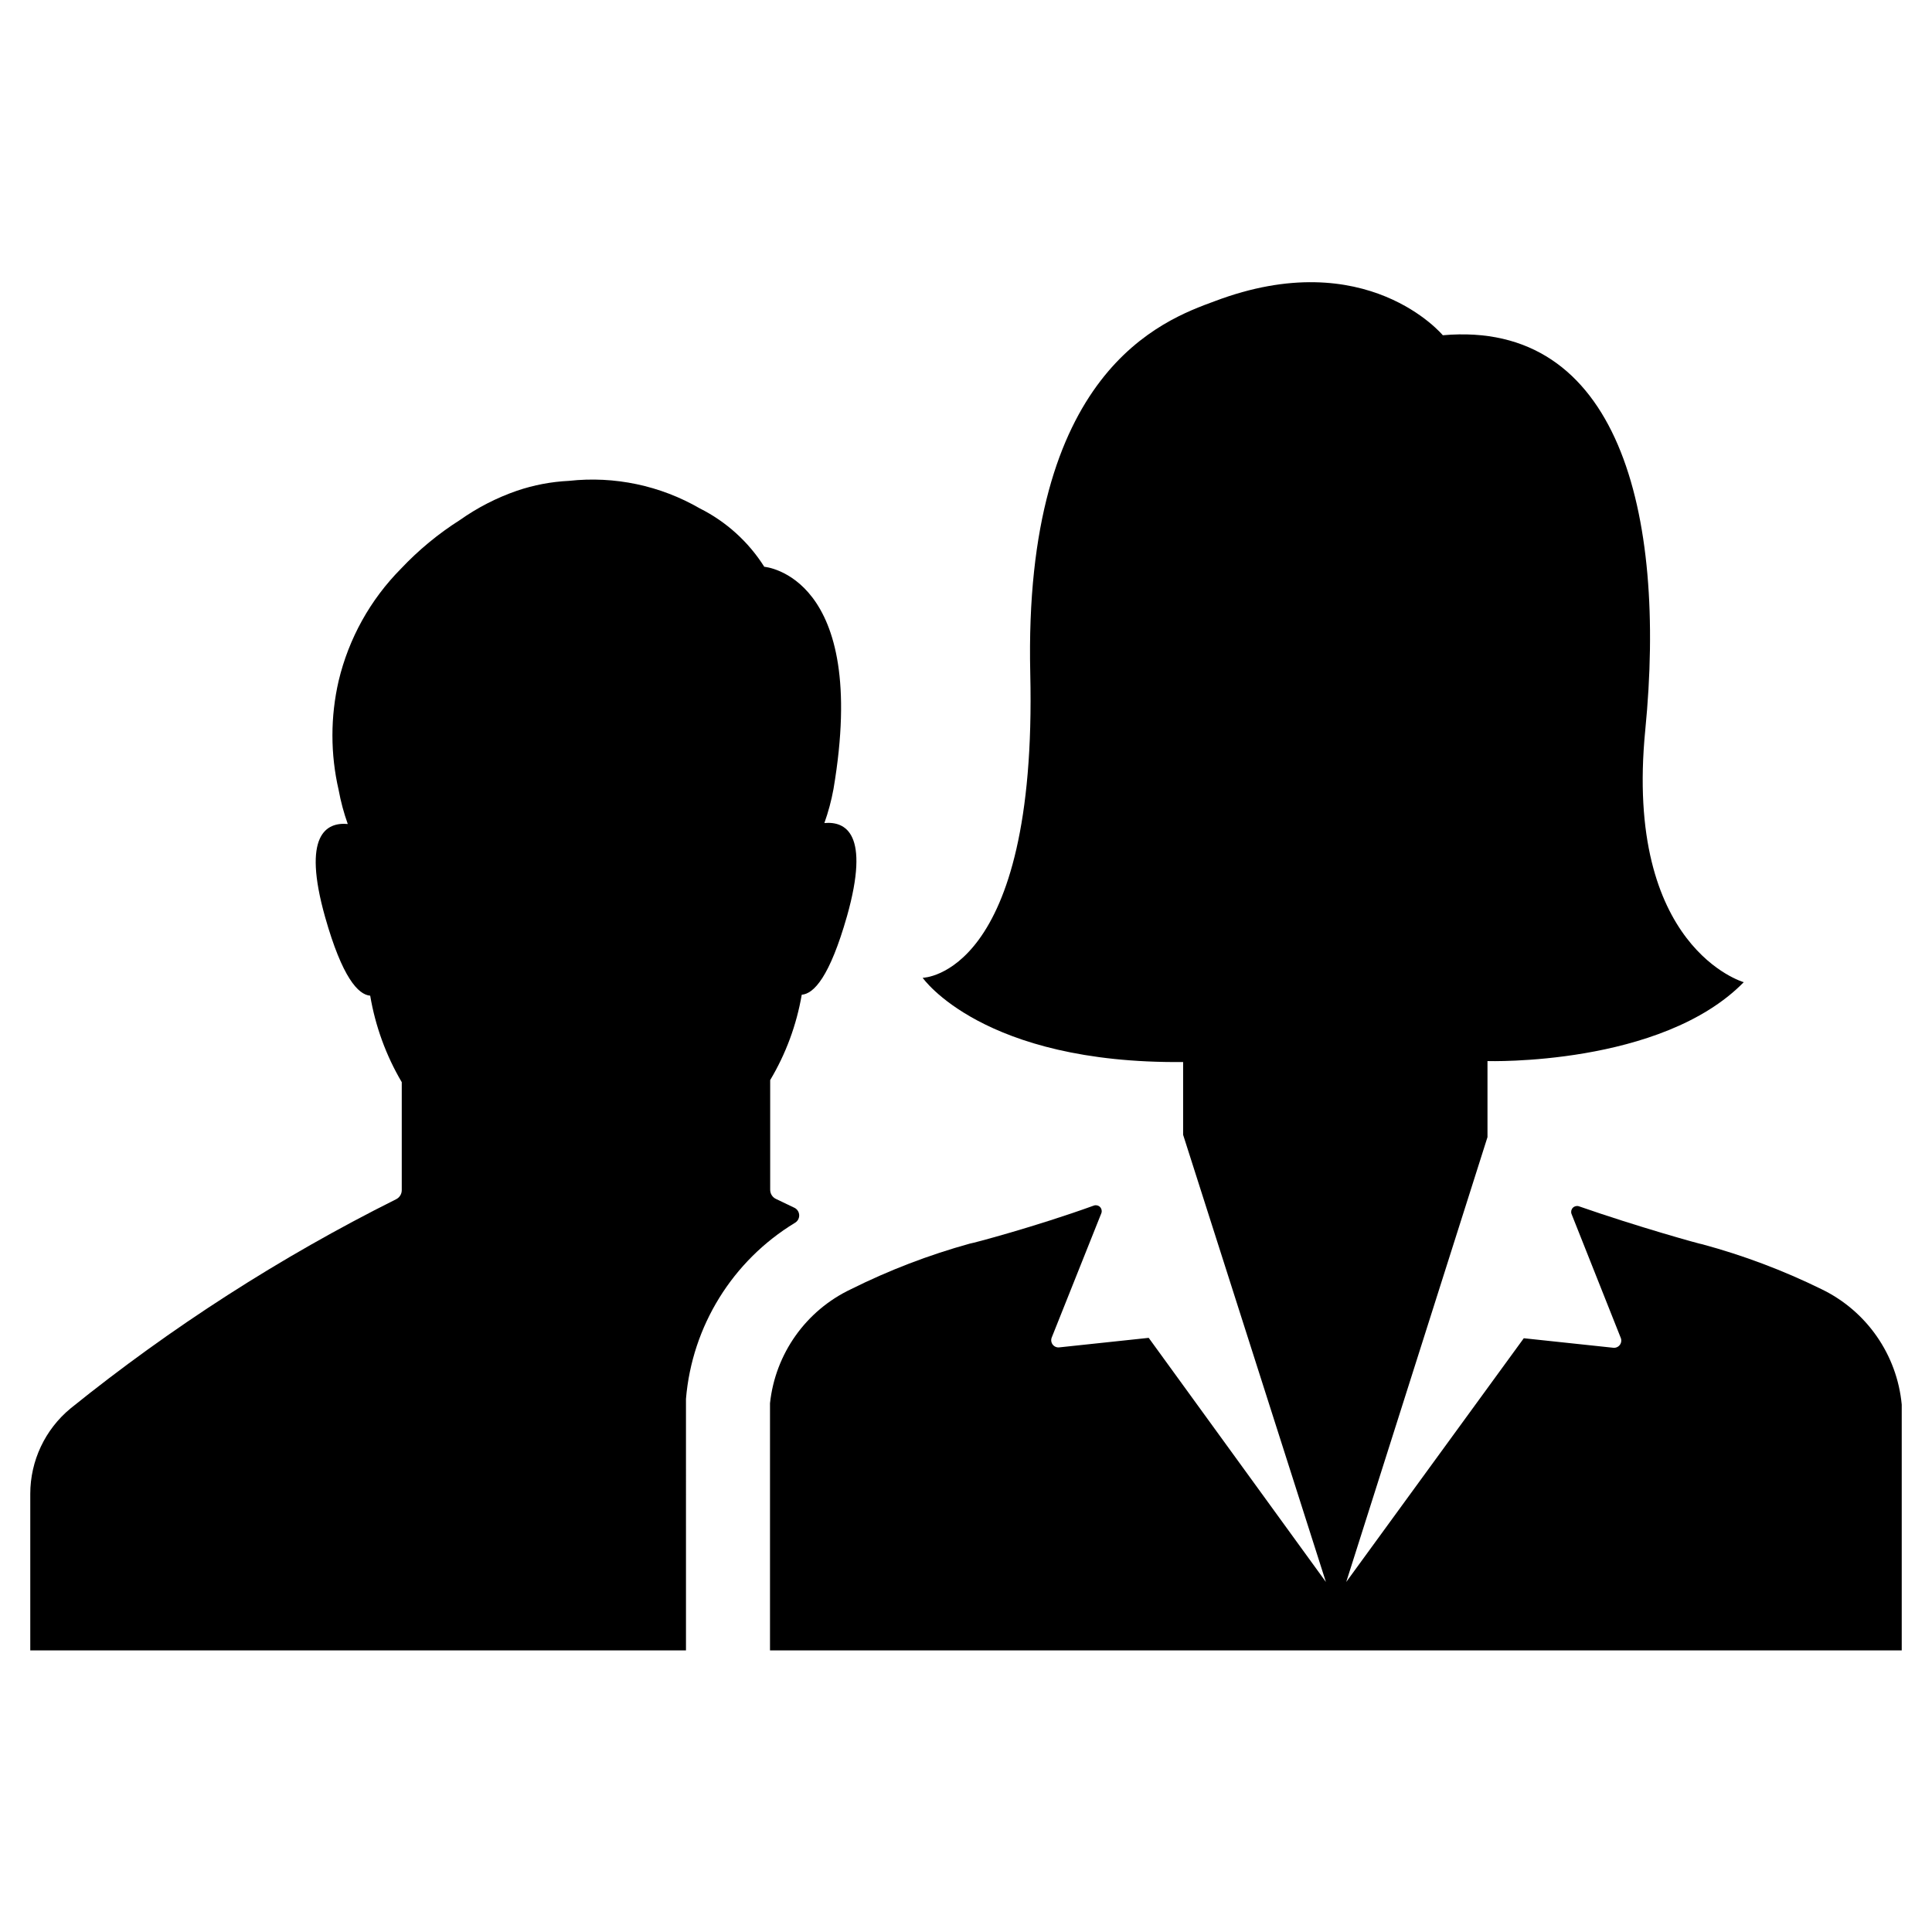
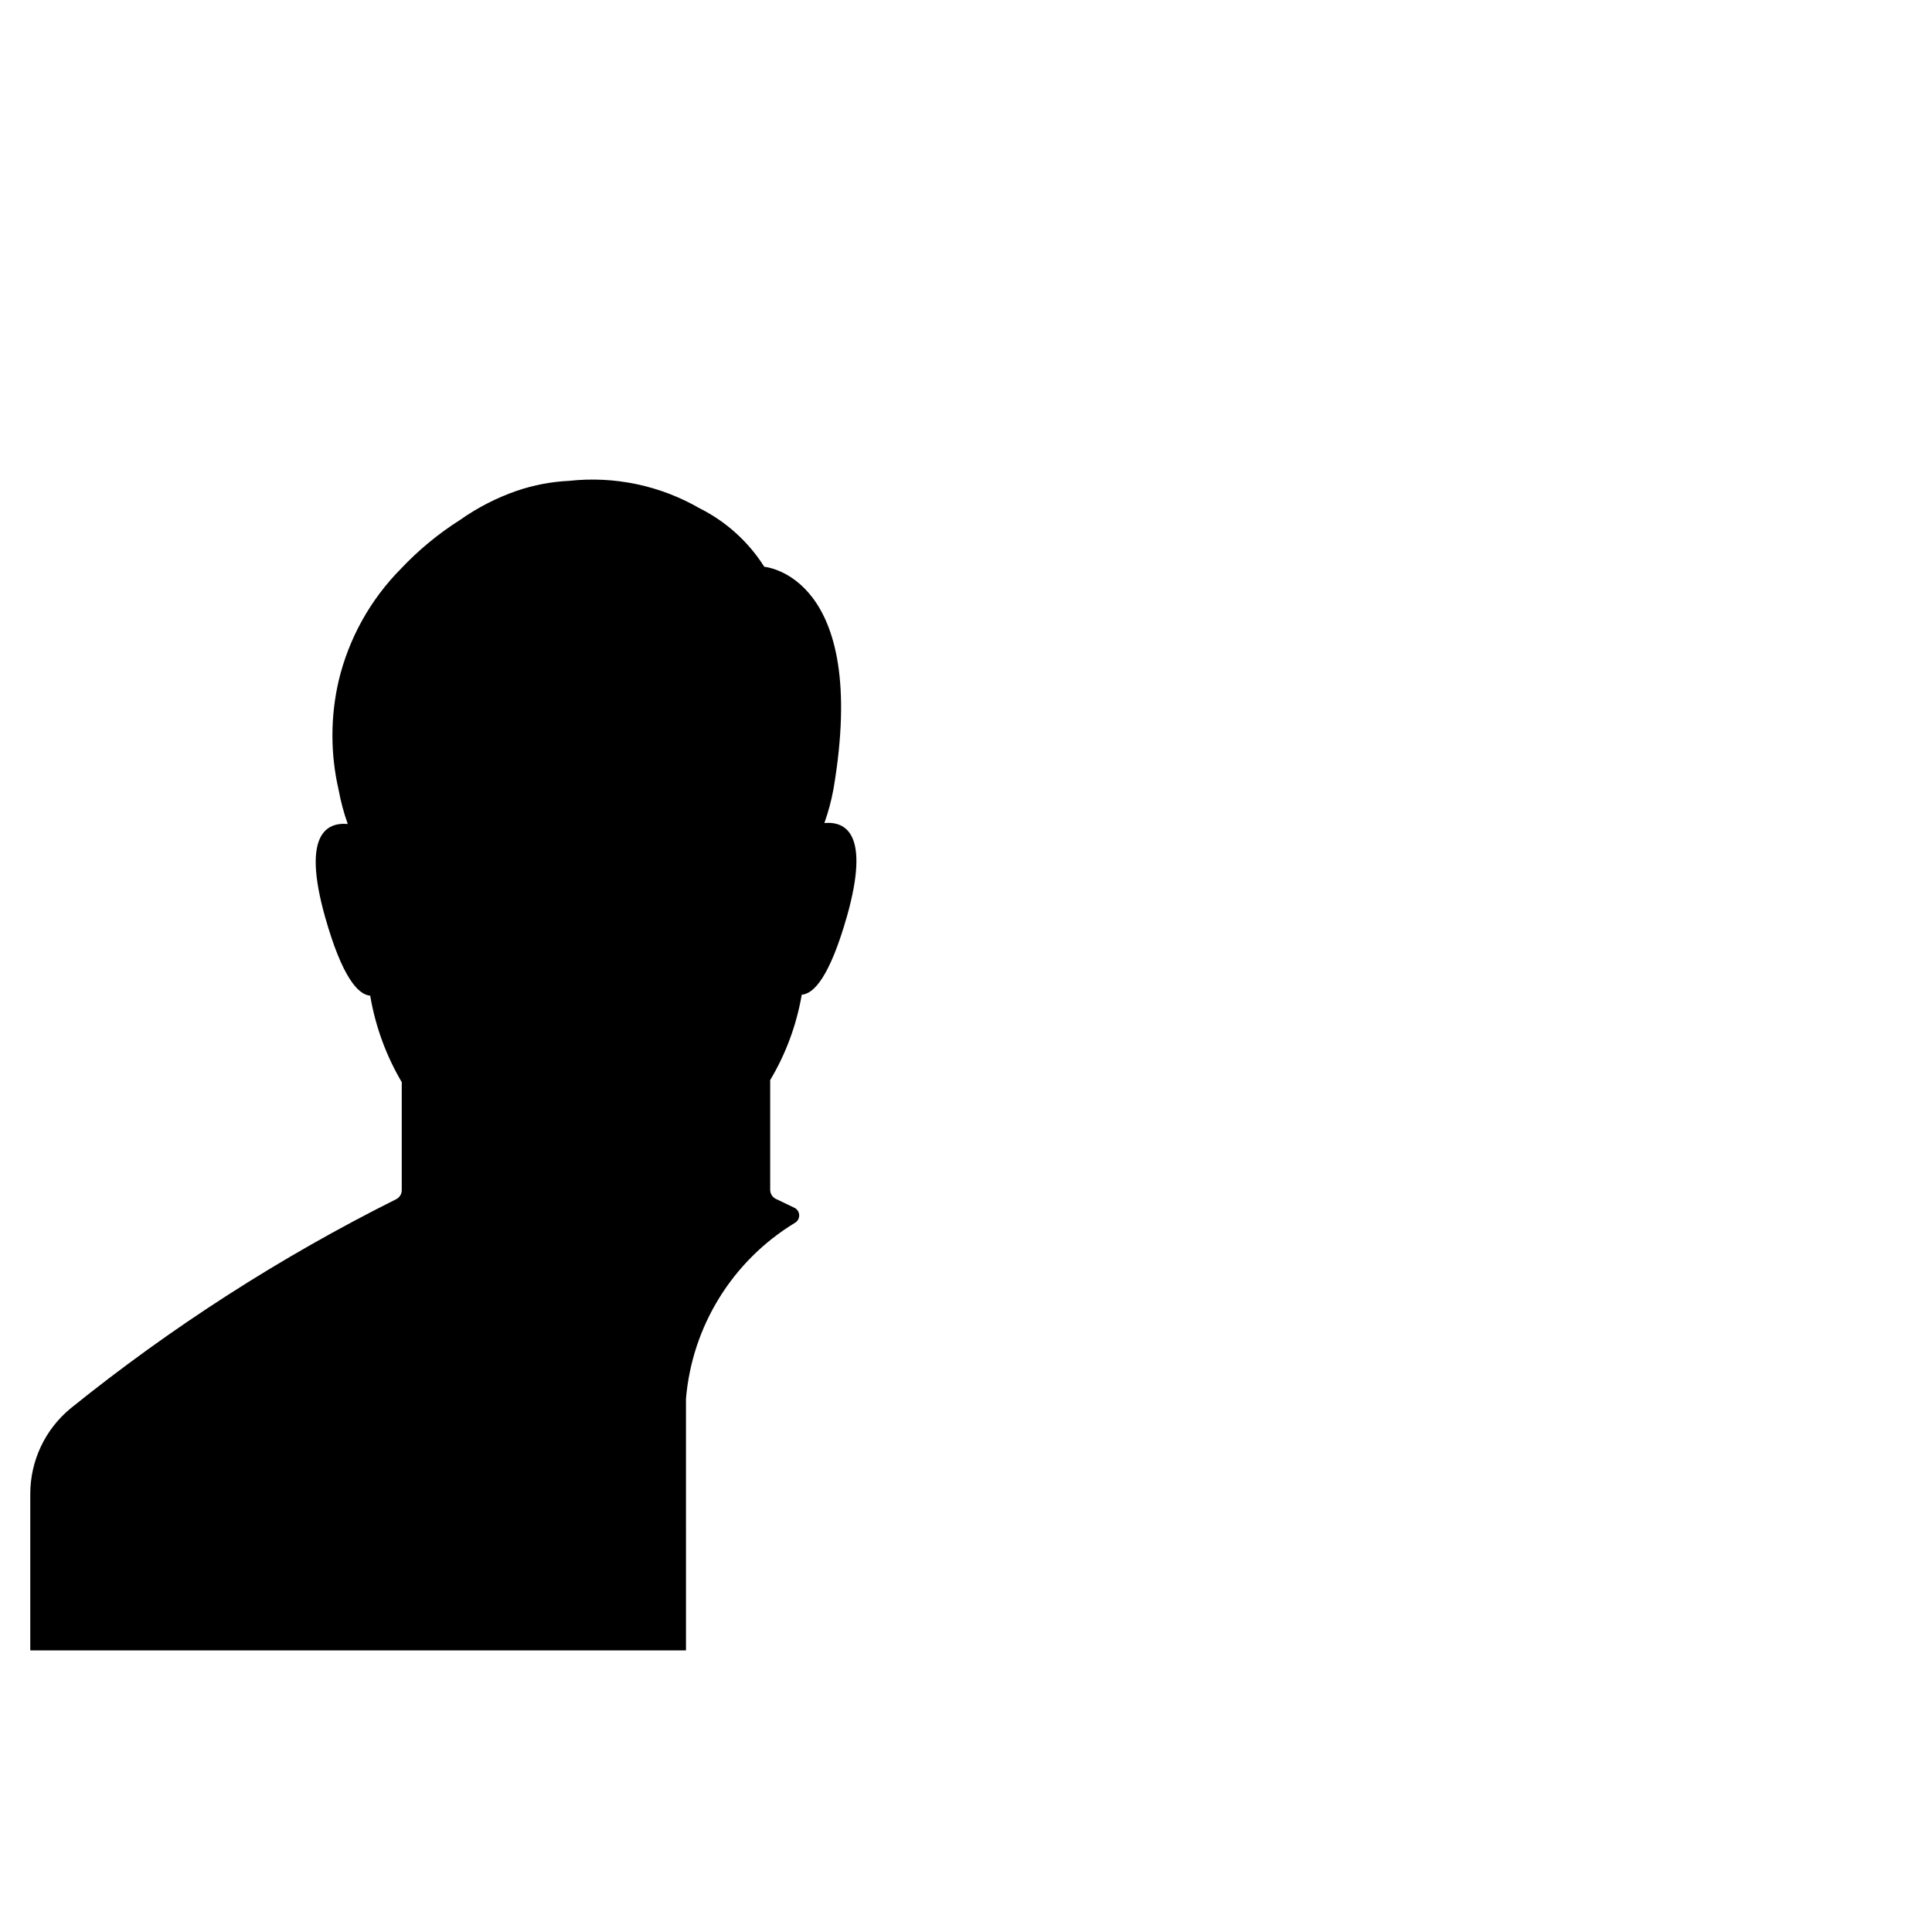
<svg xmlns="http://www.w3.org/2000/svg" fill="#000000" width="800px" height="800px" version="1.1" viewBox="144 144 512 512">
  <g>
-     <path d="m457.54 425.44v19.297l37.836 118.5-46.957-64.691-23.68 2.519c-0.672 0.086-1.344-0.191-1.758-0.73-0.414-0.539-0.512-1.258-0.258-1.891l13.152-32.949c0.203-0.562 0.07-1.195-0.352-1.625-0.418-0.43-1.047-0.578-1.613-0.391-15.469 5.594-32.395 10.078-32.848 10.078h-0.004c-10.875 3.008-21.438 7.055-31.535 12.09-11.934 5.648-20.066 17.102-21.465 30.23v65.496h299.92v-65.145c-1.242-13.215-9.305-24.812-21.262-30.582-10.105-4.965-20.668-8.945-31.535-11.887-0.453 0-17.281-4.684-32.746-10.078h-0.004c-0.566-0.191-1.195-0.039-1.613 0.391-0.422 0.43-0.555 1.062-0.352 1.625l13.047 32.848h0.004c0.254 0.629 0.156 1.348-0.258 1.887-0.414 0.539-1.082 0.82-1.758 0.734l-23.68-2.519-47.055 64.59 37.434-117.89v-20.152s46.047 1.41 67.914-20.906c0 0-31.789-9.02-26.098-66.855 5.691-57.836-7.156-108.72-53.656-104.59 0 0-20.152-24.285-60.457-9.02-13.754 5.039-50.734 18.488-48.871 98.695 1.863 80.207-28.516 80.609-28.516 80.609s15.82 22.824 69.023 22.32z" />
    <path d="m325.79 515.88v-1.16c1.605-19.273 12.336-36.613 28.867-46.652 0.703-0.402 1.137-1.152 1.137-1.965 0-0.809-0.434-1.559-1.137-1.965l-5.039-2.418c-0.93-0.445-1.516-1.387-1.512-2.418v-29.07c4.156-6.961 6.992-14.629 8.363-22.621 3.223-0.25 7.406-4.734 11.992-20.809 6.195-21.965-0.402-25.191-5.996-24.688v0.004c1.047-2.938 1.855-5.953 2.418-9.02 9.621-56.73-18.34-58.895-18.34-58.895-4.18-6.613-10.086-11.961-17.078-15.469-10.48-6.066-22.625-8.625-34.66-7.305-4.703 0.227-9.348 1.105-13.805 2.621-5.379 1.859-10.469 4.473-15.117 7.758-5.723 3.629-10.969 7.965-15.617 12.898-8.133 8.203-13.848 18.488-16.523 29.723-2.195 9.516-2.195 19.406 0 28.922 0.562 3.066 1.371 6.082 2.418 9.016-5.594-0.504-12.191 2.719-5.996 24.688 4.535 16.02 8.766 20.555 11.941 20.809 1.367 8.086 4.199 15.855 8.363 22.922v28.617c0.004 1.031-0.586 1.969-1.512 2.418-30.656 15.324-59.574 33.902-86.254 55.418-6.766 5.582-10.684 13.898-10.68 22.672v41.465h173.77z" />
  </g>
</svg>